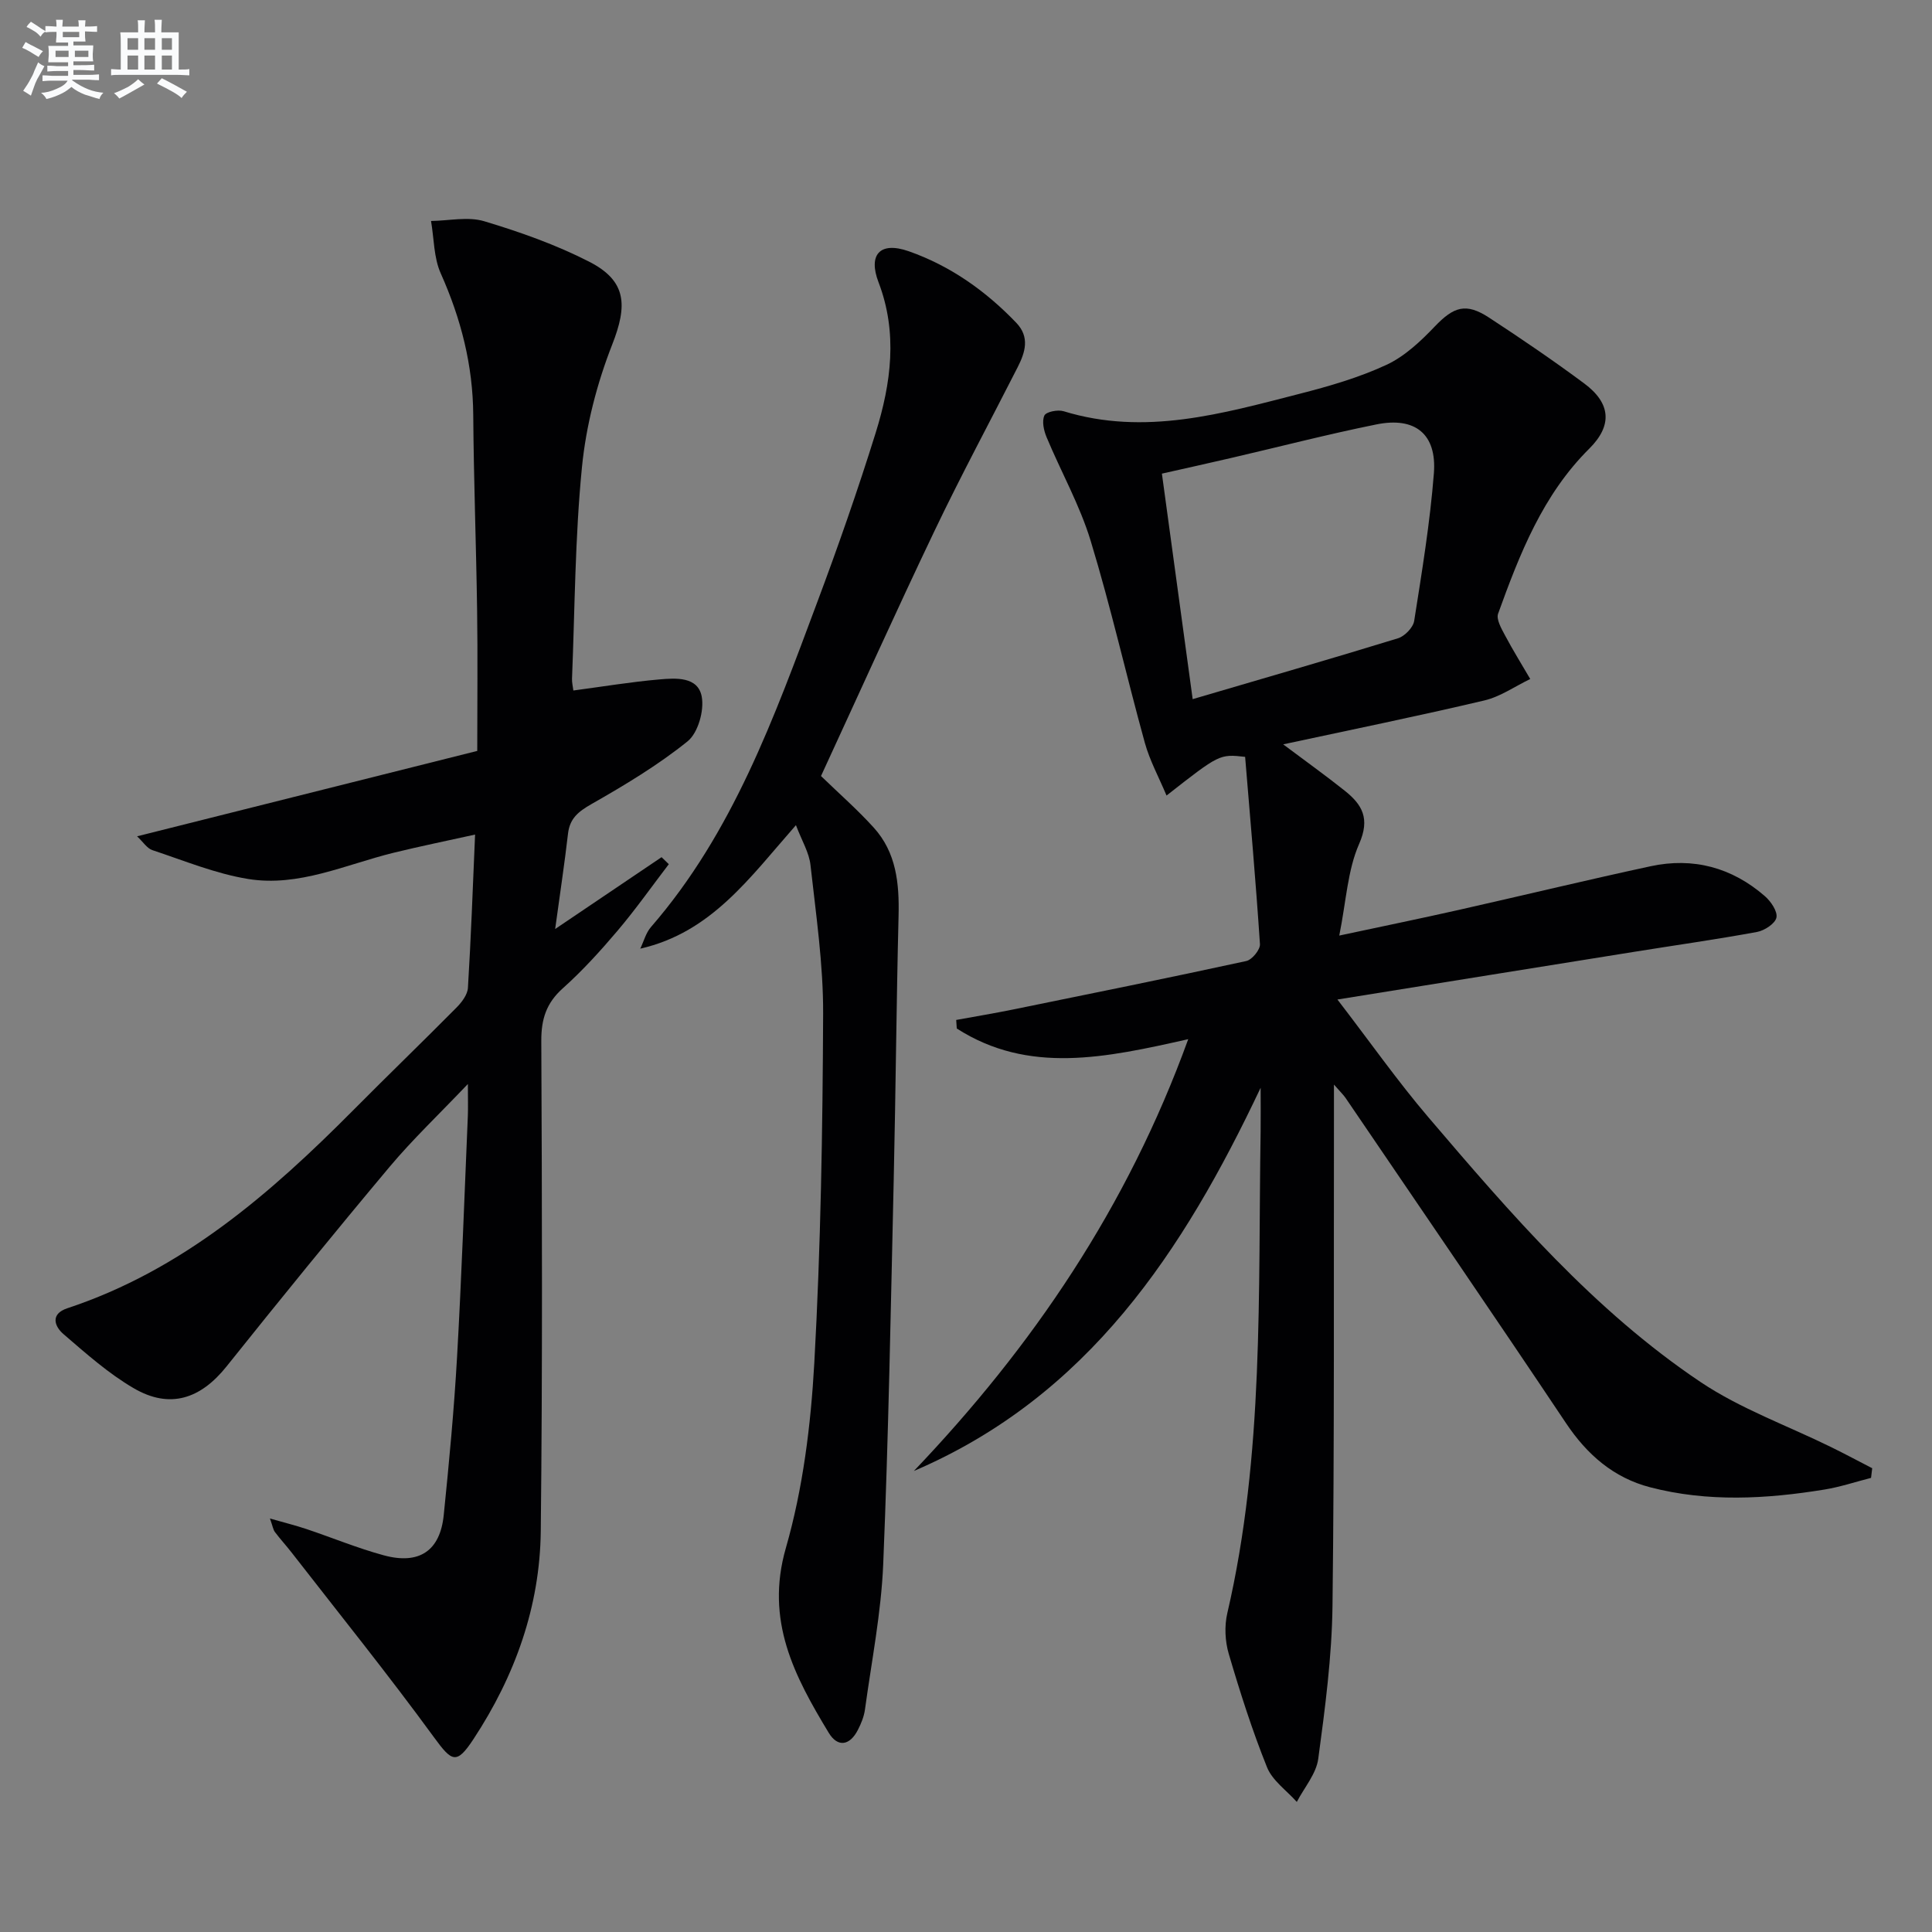
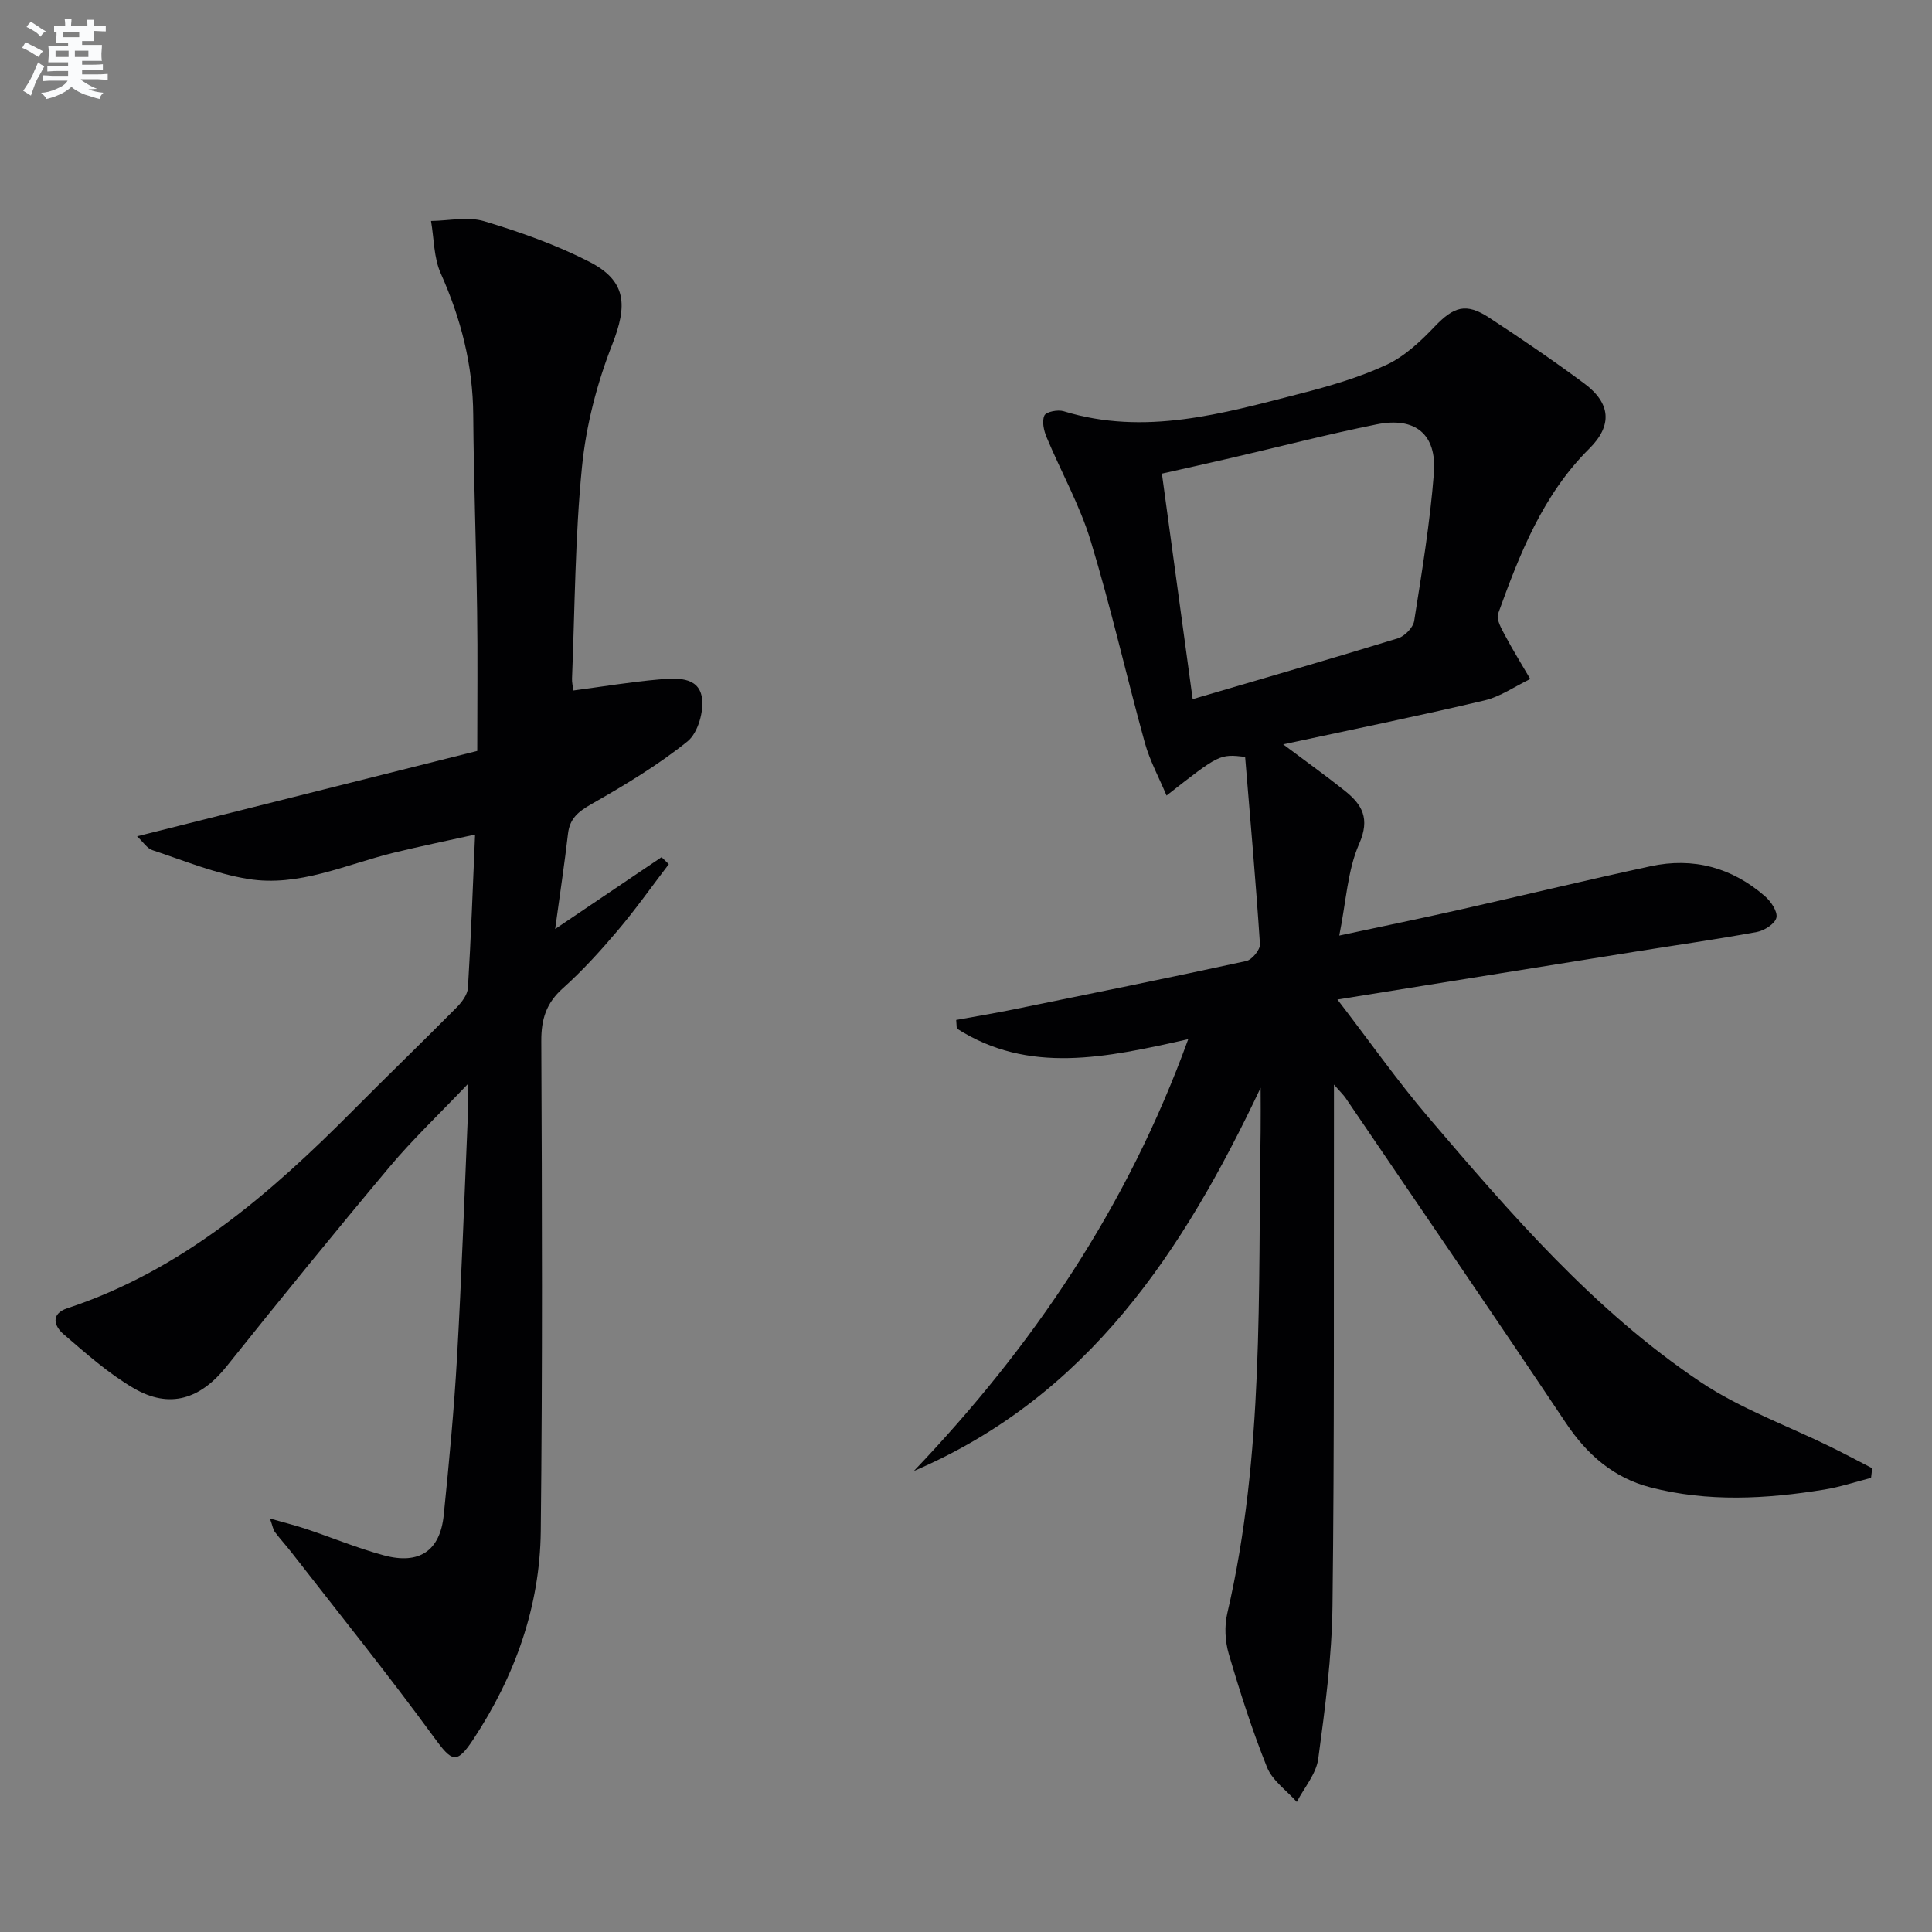
<svg xmlns="http://www.w3.org/2000/svg" enable-background="new 0 0 400 400" viewBox="0 0 400 400">
  <rect x="0" y="0" width="400" height="400" fill="#808080" stroke="none" />
  <g fill="#010103">
    <path d="m261 225.21c-16.01 33.84-35.69 63.88-71.79 79.34 24.58-25.77 44.18-54.59 56.8-89.4-17.08 3.85-33.05 7.33-47.92-2.21-.04-.59-.08-1.18-.12-1.77 3.95-.72 7.92-1.38 11.85-2.18 16.08-3.28 32.17-6.53 48.21-10.02 1.19-.26 2.9-2.35 2.83-3.49-.86-13.03-2.02-26.05-3.07-38.78-5.3-.59-5.3-.59-16.27 8.01-1.6-3.81-3.48-7.25-4.5-10.94-3.84-13.91-7.01-28.01-11.21-41.8-2.25-7.39-6.13-14.27-9.12-21.44-.58-1.38-1.01-3.31-.46-4.5.36-.78 2.78-1.26 3.98-.89 16.81 5.16 32.87.49 48.94-3.63 6.09-1.56 12.22-3.34 17.89-5.97 3.77-1.75 7.08-4.87 10.01-7.94 3.94-4.11 6.45-4.98 11.26-1.83 6.68 4.37 13.29 8.87 19.7 13.63 5.5 4.09 5.87 8.68 1.03 13.49-9.64 9.57-14.4 21.79-18.87 34.15-.43 1.18.68 3.1 1.42 4.49 1.63 3.08 3.48 6.04 5.23 9.05-3.17 1.52-6.19 3.67-9.54 4.45-13.55 3.2-27.19 5.98-41.61 9.08 4.68 3.51 8.78 6.44 12.72 9.58 3.62 2.88 5.33 5.75 3 11.04-2.4 5.46-2.67 11.84-4.11 18.97 8.98-1.92 16.83-3.53 24.64-5.29 13.27-2.99 26.5-6.19 39.8-9.06 8.84-1.91 16.86.25 23.69 6.2 1.24 1.08 2.65 3.16 2.38 4.43-.27 1.25-2.47 2.68-4.01 2.97-8.48 1.56-17.02 2.76-25.53 4.13-19.95 3.19-39.9 6.41-61.35 9.86 6.85 8.91 12.47 16.92 18.79 24.33 17.08 20.03 34.32 40.05 56.37 54.85 8.31 5.57 18.02 9.04 27.08 13.5 2.85 1.4 5.65 2.9 8.48 4.36-.08.67-.16 1.34-.24 2-3.22.82-6.4 1.89-9.67 2.42-12.05 1.96-24.15 2.63-36.09-.48-7.54-1.97-13.03-6.74-17.4-13.28-15.07-22.54-30.4-44.9-45.64-67.33-.43-.63-1-1.16-2.4-2.76v6.42c-.06 33.82.11 67.65-.3 101.47-.13 10.58-1.53 21.19-2.95 31.7-.42 3.12-2.9 5.96-4.44 8.93-2.11-2.37-5.04-4.4-6.16-7.16-3.08-7.66-5.6-15.57-7.93-23.5-.77-2.62-.92-5.76-.3-8.41 7.66-32.91 6.35-66.42 6.9-99.81.04-3 0-5.99 0-8.98zm-14.07-80.46c14.66-4.31 28.62-8.33 42.51-12.6 1.39-.43 3.13-2.22 3.35-3.59 1.6-10.16 3.28-20.33 4.08-30.57.63-8.11-3.86-11.75-11.89-10.12-10.06 2.03-20.01 4.61-30.01 6.93-4.78 1.11-9.57 2.17-14.41 3.26 2.09 15.39 4.11 30.17 6.37 46.69z" />
    <path d="m118.71 142.96c6.04-.8 11.9-1.78 17.79-2.29 3.42-.3 8.02-.63 8.79 3.58.53 2.89-.77 7.49-2.94 9.24-6.15 4.95-13.02 9.07-19.9 12.99-2.69 1.54-4.48 2.94-4.85 6.12-.71 6.16-1.64 12.29-2.66 19.74 8.23-5.56 15.13-10.22 22.03-14.87.5.48 1 .97 1.5 1.45-3.52 4.6-6.86 9.35-10.6 13.76-3.55 4.19-7.27 8.29-11.35 11.94-3.42 3.06-4.47 6.38-4.45 10.9.15 33.82.26 67.65-.11 101.47-.17 15.62-5.33 29.99-13.91 43.04-3.54 5.39-4.48 4.74-8.19-.33-9.49-13-19.6-25.55-29.48-38.26-1.12-1.44-2.36-2.79-3.46-4.25-.37-.49-.46-1.2-1.03-2.8 3 .86 5.32 1.43 7.58 2.19 5.34 1.79 10.56 3.96 15.98 5.43 7.35 2 11.67-.93 12.42-8.32 1.11-10.91 2.14-21.83 2.76-32.77.94-16.6 1.52-33.23 2.23-49.85.07-1.75.01-3.5.01-6.64-6.05 6.36-11.45 11.48-16.2 17.14-11.43 13.63-22.65 27.43-33.76 41.33-5.4 6.76-11.76 8.87-19.22 4.52-5.25-3.06-9.9-7.21-14.54-11.2-1.89-1.62-2.77-4.18.79-5.36 23.82-7.88 42.07-23.75 59.31-41.12 7.04-7.1 14.24-14.04 21.27-21.14 1.09-1.1 2.28-2.67 2.36-4.09.63-10.25 1-20.51 1.48-31.72-5.78 1.28-11.34 2.41-16.85 3.76-9.96 2.44-19.65 7.14-30.15 5.43-6.76-1.1-13.26-3.8-19.82-5.97-1.1-.37-1.89-1.67-3.16-2.86 23.78-5.97 47.04-11.81 70.43-17.68 0-10.47.11-19.77-.03-29.08-.19-13.47-.7-26.94-.8-40.42-.06-10.34-2.53-19.97-6.73-29.37-1.46-3.26-1.38-7.21-2.01-10.85 3.69-.04 7.65-.96 11.03.06 7.43 2.23 14.85 4.86 21.73 8.38 7.77 3.98 7.94 9.03 4.75 17.15-3.16 8.06-5.41 16.76-6.26 25.36-1.44 14.53-1.47 29.21-2.06 43.82-.03.8.18 1.61.28 2.44z" />
-     <path d="m164.79 170.84c-9.59 10.9-17.52 22.22-32.23 25.57.72-1.5 1.16-3.26 2.21-4.47 16.97-19.54 25.51-43.4 34.36-67.07 4.36-11.64 8.47-23.39 12.17-35.26 3.19-10.24 4.61-20.7.58-31.2-2.12-5.54.15-8.54 6.3-6.38 8.63 3.04 15.92 8.22 22.23 14.8 2.84 2.97 1.86 6.1.28 9.21-5.73 11.26-11.72 22.39-17.17 33.79-8.01 16.76-15.63 33.7-23.54 50.84 3.8 3.68 7.57 6.98 10.91 10.67 4.68 5.15 5.31 11.54 5.15 18.23-.45 18.14-.59 36.29-1 54.43-.61 26.62-1.08 53.25-2.18 79.85-.42 10.07-2.41 20.08-3.78 30.1-.2 1.45-.79 2.9-1.47 4.22-1.65 3.22-4.15 3.69-6.03.59-7.09-11.72-13.2-23.22-8.88-38.25 3.54-12.32 5.17-25.42 5.89-38.28 1.34-24.08 1.73-48.23 1.83-72.35.04-10.24-1.48-20.5-2.61-30.72-.27-2.62-1.79-5.07-3.02-8.32z" />
  </g>
-   <path d="m6.8 9.5c.6.3 1.3.7 2.1 1.1-.4.4-.7.8-.9 1.2-.7-.4-1.3-.8-1.8-1.1s-1.1-.6-1.6-.8c.2-.4.5-.8.7-1.2.4.2.8.5 1.5.8zm.9 6.9c-.3.6-.5 1.1-.7 1.7s-.4 1.1-.6 1.7c-.6-.4-1.1-.7-1.6-1 .7-1 1.2-1.8 1.5-2.4.3-.5.6-1.1.8-1.7.3-.6.5-1.2.8-1.8.3.3.8.6 1.3.8-.7 1.3-1.2 2.2-1.5 2.7zm.1-11c.4.3 1 .7 1.7 1.1-.5.2-.8.6-1.1 1.1-.5-.6-1-1-1.4-1.2s-.9-.6-1.5-.8c.2-.4.5-.7.9-1.1.5.3.9.6 1.4.9zm10.5 13.1c1 .4 2 .6 3.1.7-.4.4-.7.8-.8 1.3-.9-.2-1.9-.6-3-.9-1-.4-2-.9-2.8-1.6-.5.4-1.1.9-1.9 1.3s-1.9.9-3.3 1.2c-.1-.3-.5-.8-1.1-1.3 1 0 2.1-.3 3.2-.8 1.2-.5 1.9-1 2.3-1.7h-3.2c-.4 0-1 0-2 .1v-1.2c1 0 1.7.1 2 .1h3.3v-1h-2.3c-.2 0-.9 0-2 .1v-1.2c1.2 0 1.9.1 2 .1h2.3v-.8h-4.1c0-.7.1-1.2.1-1.6 0-.5 0-1.1-.1-1.8h4.1v-.7h-2.5c0-.6.1-1.1.1-1.6v-.6h-.5c-.4 0-1 0-1.8.1v-1.3c1.2 0 1.9.1 2.1.1h.2c0-.3 0-.8-.1-1.4h1.4c0 .6-.1 1-.1 1.4h3.4c0-.4 0-.8-.1-1.3h1.5c0 .4-.1.9-.1 1.3.7 0 1.5 0 2.5-.1v1.2c-1 0-1.8-.1-2.5-.1v.6c0 .3 0 .8.1 1.5h-2.5v.8h4.1c0 .8-.1 1.3-.1 1.8s0 1 .1 1.5h-4.1v.8h1.4c.8 0 1.8 0 2.9-.1v1.2c-1 0-1.9-.1-2.8-.1h-1.5v1h3.2c.3 0 1 0 2.1-.1v1.2c-1.1 0-1.8-.1-2.1-.1h-3.4l-.1.1c1.4 1 2.4 1.5 3.4 1.9zm-4.1-6.7v-1.3h-2.7v1.3zm2.2-4.1v-1.1h-3.4v1.1zm1.9 4.1v-1.3h-2.8v1.3z" fill="#fafbfc" />
-   <path d="m37 6.7v2.3 5.4c1 0 1.8 0 2.2-.1v1.3c-.6 0-1.5-.1-2.5-.1h-11.9c-.7 0-1.3 0-1.8.1v-1.3c.5 0 1.1.1 2 .1v-5.2c0-1 0-1.8-.1-2.5h3.7c0-1.3 0-2.1-.1-2.5h1.5c0 .4-.1 1.3-.1 2.5h2.2c0-1.2 0-2.1-.1-2.6h1.5c0 .4-.1 1.3-.1 2.6zm-12.3 13.7c-.3-.4-.7-.8-1.1-1.1 1.1-.4 2.1-.9 2.9-1.3.8-.5 1.5-1 2.1-1.6.4.4.9.8 1.3 1.1-2.5 1.4-4.2 2.4-5.2 2.9zm3.9-10.1v-2.4h-2.2v2.4zm0 4.1v-2.9h-2.2v2.9zm3.5-4.1v-2.4h-2.2v2.4zm0 4.1v-2.9h-2.2v2.9zm.4 2.9 1-1.1c.6.3 1.4.7 2.5 1.3s2 1.1 2.7 1.5c-.4.4-.8.8-1.1 1.3-.8-.8-2.5-1.7-5.1-3zm3.1-7v-2.4h-2.1v2.4zm0 4.1v-2.9h-2.1v2.9z" fill="#fafbfc" />
+   <path d="m6.8 9.5c.6.3 1.3.7 2.1 1.1-.4.4-.7.8-.9 1.2-.7-.4-1.3-.8-1.8-1.1s-1.1-.6-1.6-.8c.2-.4.5-.8.7-1.2.4.2.8.5 1.5.8zm.9 6.9c-.3.6-.5 1.1-.7 1.7s-.4 1.1-.6 1.7c-.6-.4-1.1-.7-1.6-1 .7-1 1.2-1.8 1.5-2.4.3-.5.6-1.1.8-1.7.3-.6.5-1.2.8-1.8.3.3.8.6 1.3.8-.7 1.3-1.2 2.2-1.5 2.7zm.1-11c.4.3 1 .7 1.7 1.1-.5.2-.8.6-1.1 1.1-.5-.6-1-1-1.4-1.2s-.9-.6-1.5-.8c.2-.4.5-.7.9-1.1.5.3.9.6 1.4.9zm10.5 13.1c1 .4 2 .6 3.1.7-.4.4-.7.8-.8 1.3-.9-.2-1.9-.6-3-.9-1-.4-2-.9-2.8-1.6-.5.4-1.1.9-1.9 1.3s-1.9.9-3.3 1.2c-.1-.3-.5-.8-1.1-1.3 1 0 2.1-.3 3.2-.8 1.2-.5 1.9-1 2.3-1.7h-3.2c-.4 0-1 0-2 .1v-1.2c1 0 1.7.1 2 .1h3.3v-1h-2.3c-.2 0-.9 0-2 .1v-1.2c1.2 0 1.9.1 2 .1h2.3v-.8h-4.1c0-.7.1-1.2.1-1.6 0-.5 0-1.1-.1-1.8h4.1v-.7h-2.5c0-.6.1-1.1.1-1.6v-.6h-.5v-1.3c1.2 0 1.9.1 2.1.1h.2c0-.3 0-.8-.1-1.4h1.4c0 .6-.1 1-.1 1.4h3.4c0-.4 0-.8-.1-1.3h1.5c0 .4-.1.9-.1 1.3.7 0 1.5 0 2.5-.1v1.2c-1 0-1.8-.1-2.5-.1v.6c0 .3 0 .8.1 1.5h-2.5v.8h4.1c0 .8-.1 1.3-.1 1.8s0 1 .1 1.5h-4.1v.8h1.4c.8 0 1.8 0 2.9-.1v1.2c-1 0-1.9-.1-2.8-.1h-1.5v1h3.2c.3 0 1 0 2.1-.1v1.2c-1.1 0-1.8-.1-2.1-.1h-3.4l-.1.1c1.4 1 2.4 1.5 3.4 1.9zm-4.1-6.7v-1.3h-2.7v1.3zm2.2-4.1v-1.1h-3.4v1.1zm1.9 4.1v-1.3h-2.8v1.3z" fill="#fafbfc" />
</svg>